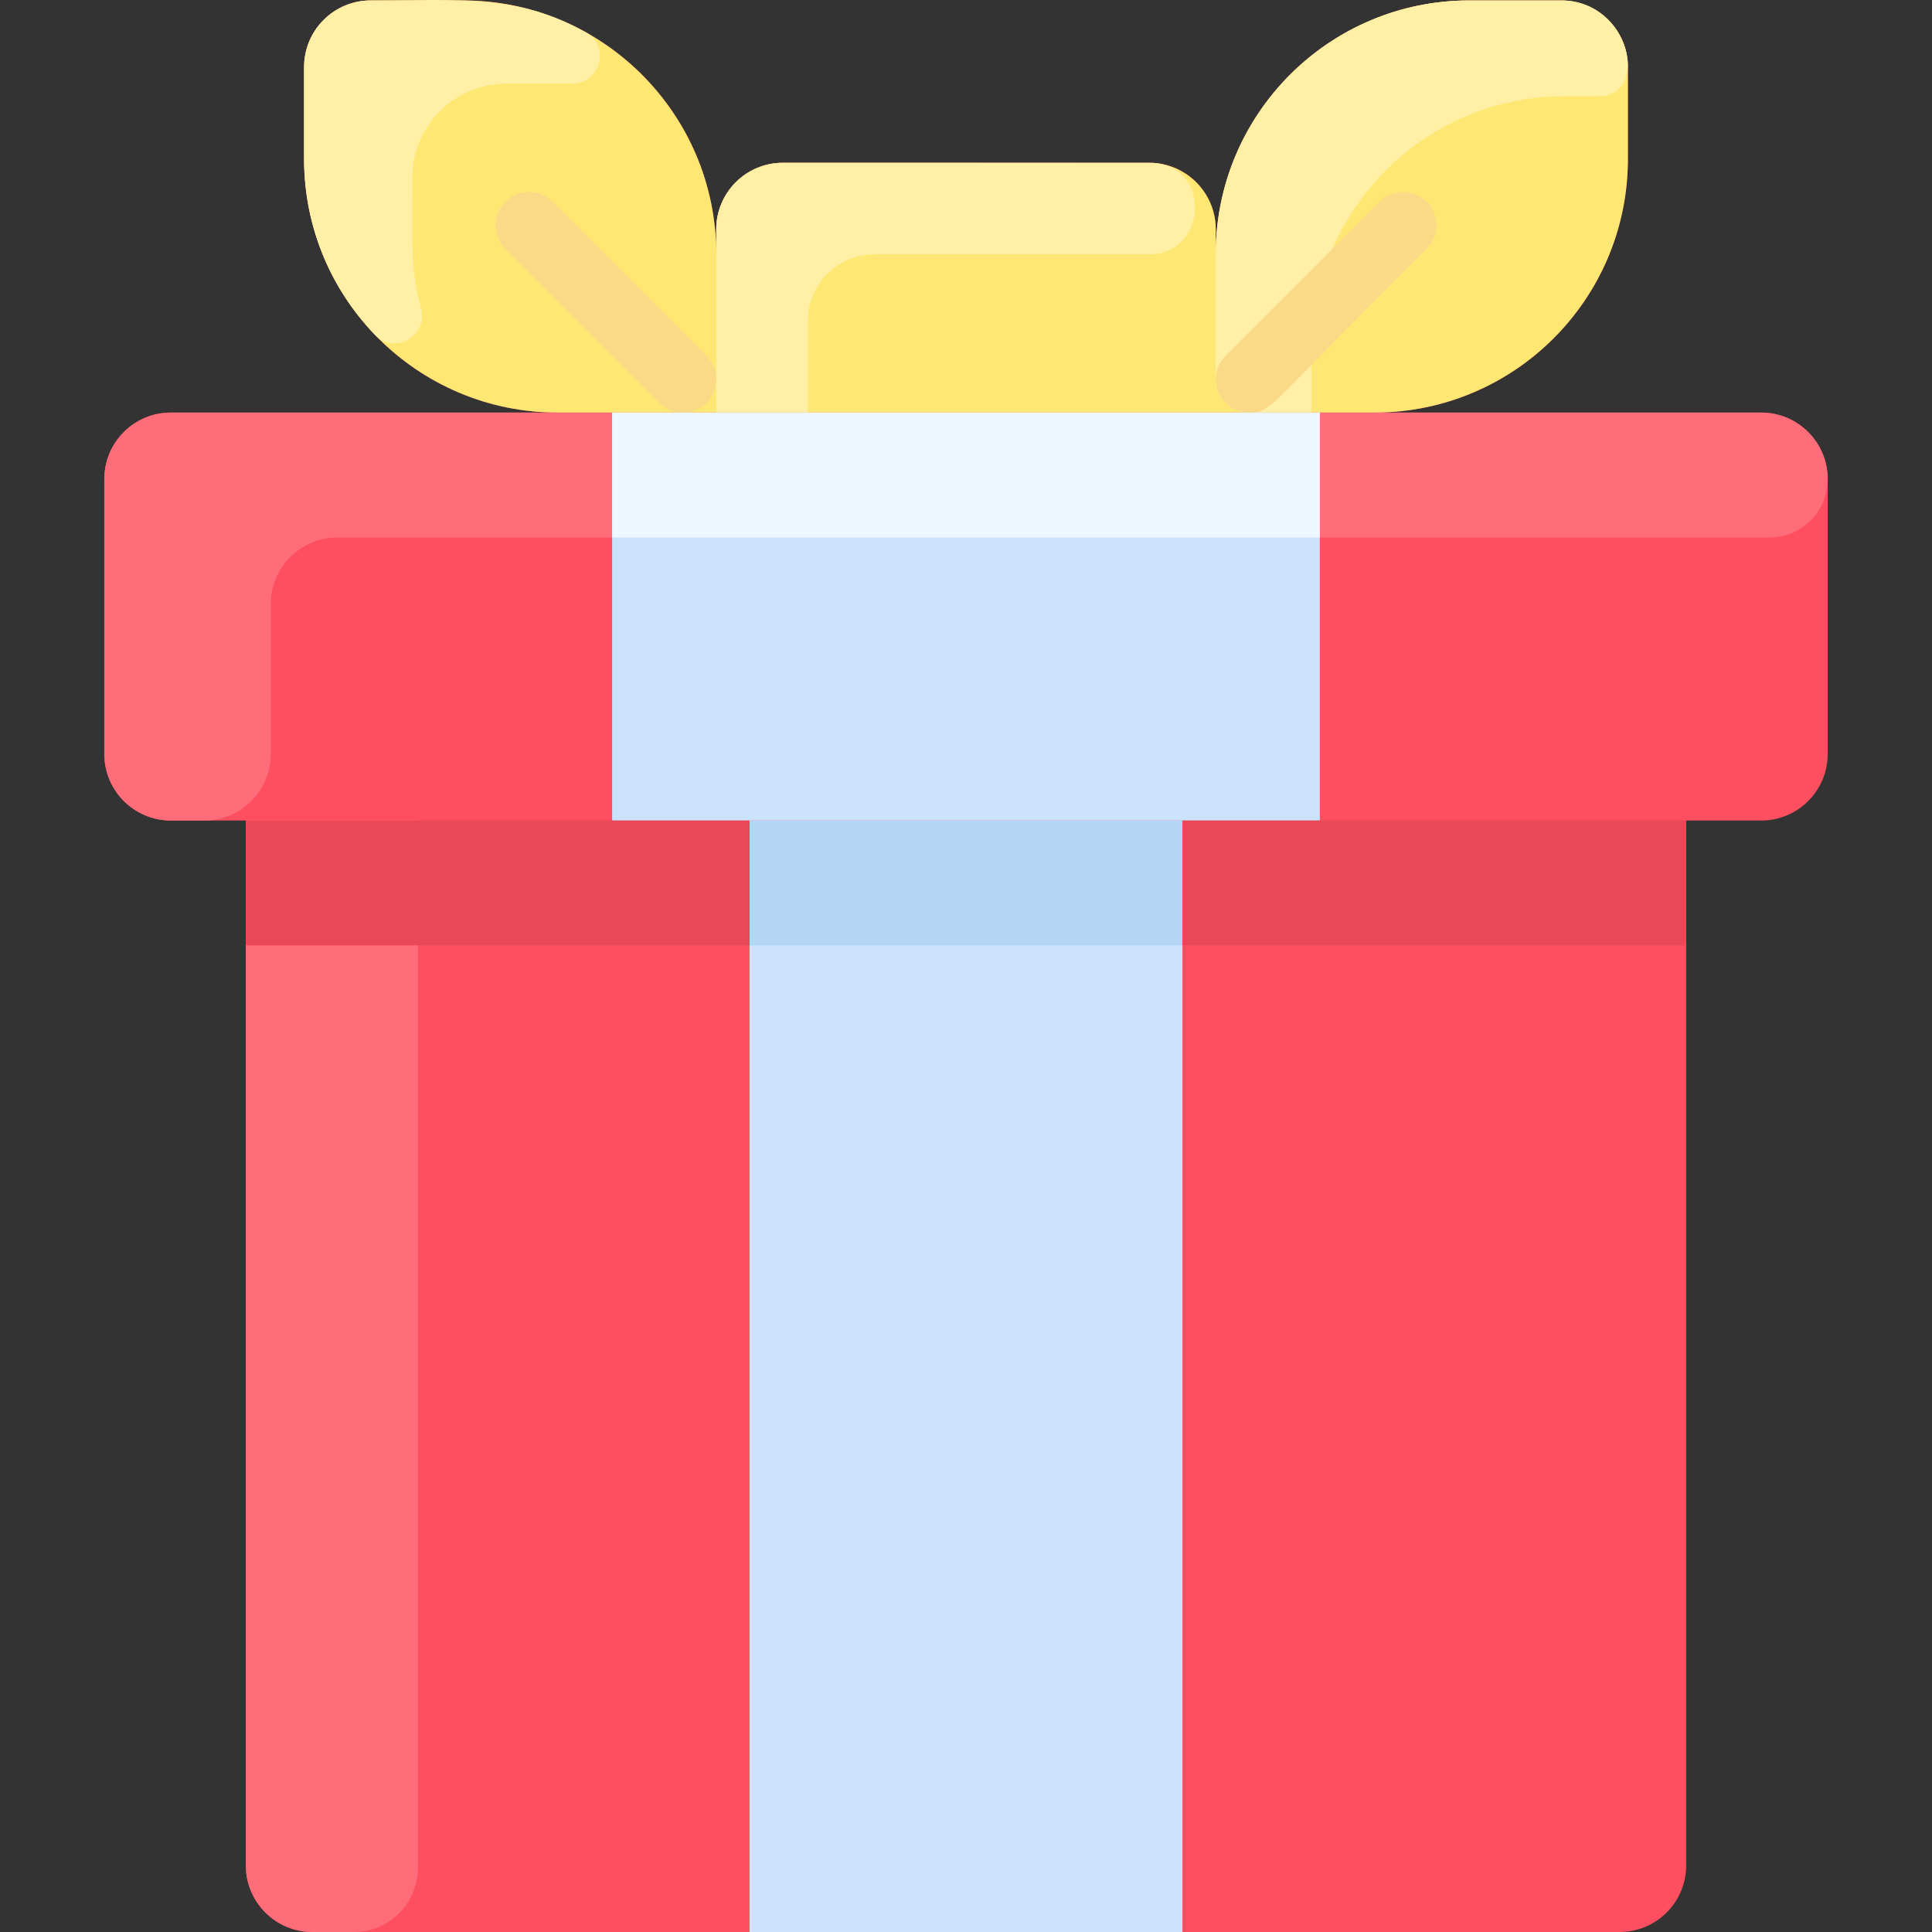
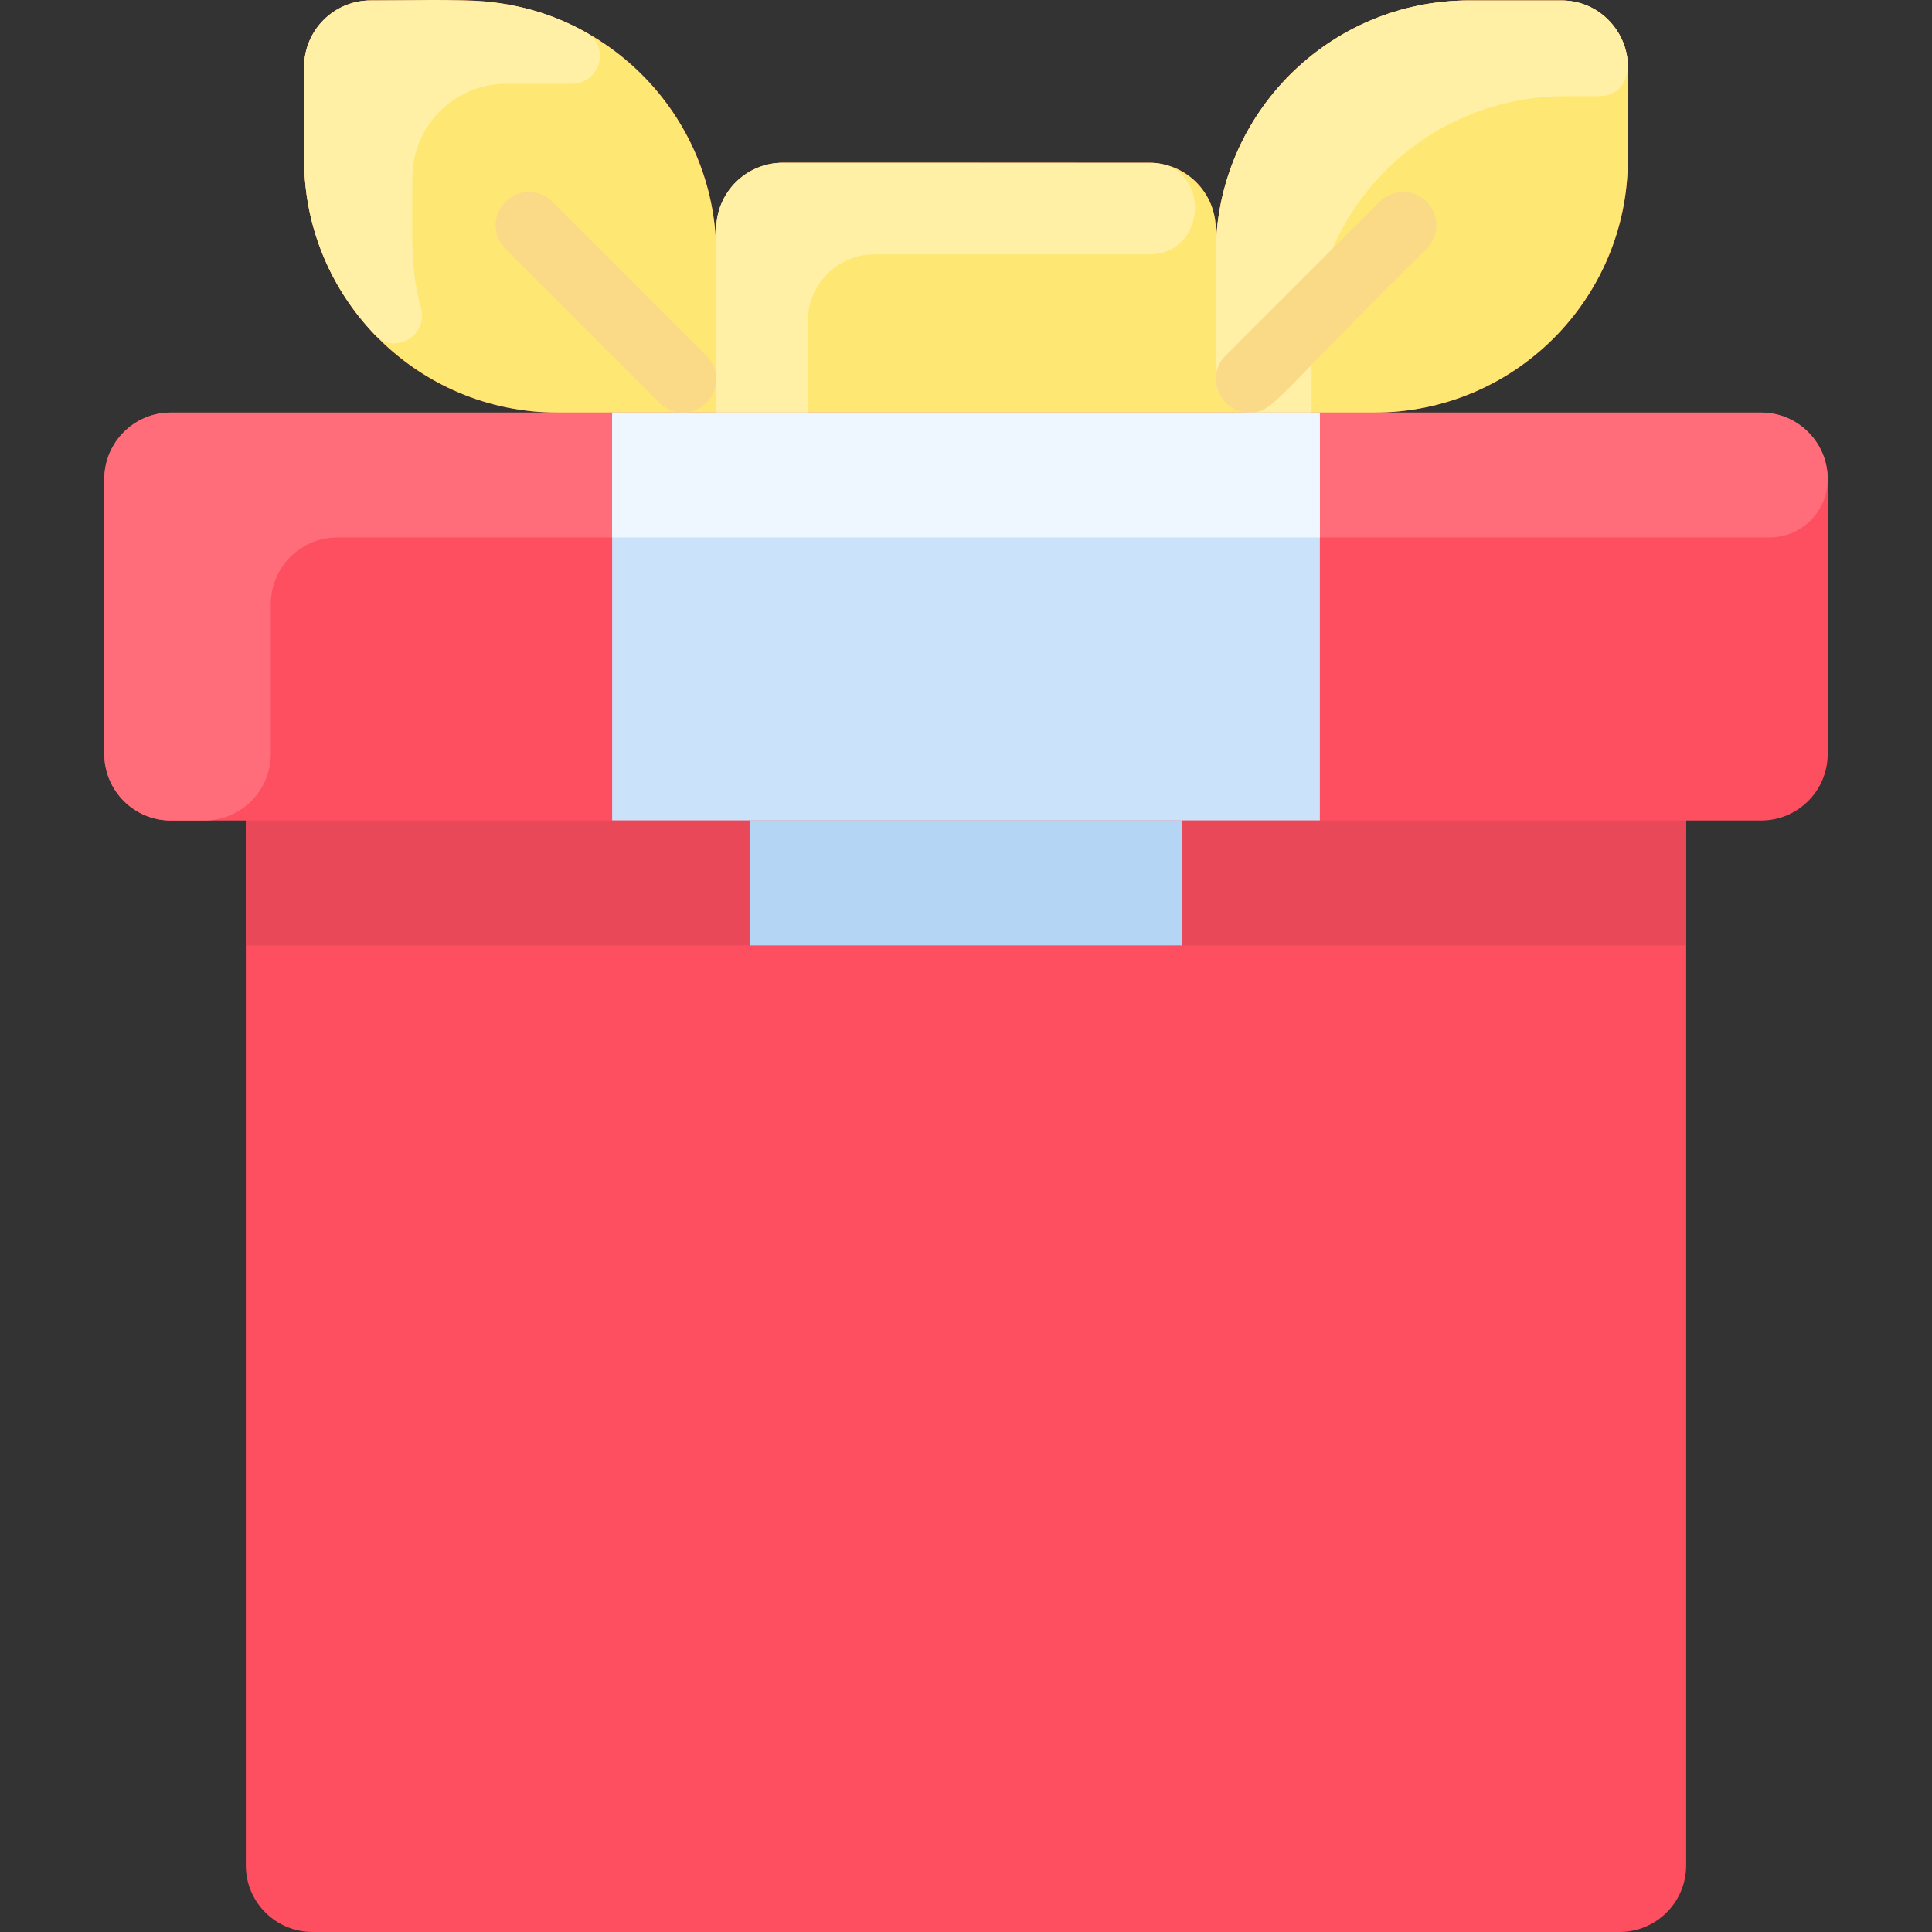
<svg xmlns="http://www.w3.org/2000/svg" viewBox="0 0 464.106 464.106" width="58px" height="58px">
  <rect x="0" y="0" width="464.106" height="464.106" fill="#333333" stroke="none" />
  <path fill="#fe4f60" d="M439.053,115.106v66c0,8.84-7.16,16-16,16h-18v251c0,8.84-7.16,16-16,16h-314c-8.84,0-16-7.16-16-16 v-251h-18c-8.84,0-16-7.16-16-16v-66c0-8.84,7.16-16,16-16h92.91c-33.64,0-60.91-27.27-60.91-60.91v-22.09c0-8.84,7.16-16,16-16 h22.09c33.638,0,60.91,27.269,60.91,60.91v-5.91c0-8.84,7.16-16,16-16h88c8.84,0,16,7.16,16,16v5.91 c0-33.64,27.27-60.91,60.91-60.91h22.09c8.84,0,16,7.16,16,16v22.09c0,33.64-27.27,60.91-60.91,60.91h92.91 C431.893,99.106,439.053,106.266,439.053,115.106z" />
-   <path fill="#ff6d7a" d="M85.045,464.106h-9.992c-8.837,0-16-7.163-16-16v-251h41.33c0,0,0.001,251.176,0.002,251.264 C100.507,456.999,93.675,464.106,85.045,464.106z" />
  <path fill="#ffe773" d="M375.053,0.106h-22.09c-33.64,0-60.91,27.27-60.91,60.91v-5.91c0-8.84-7.16-16-16-16h-88 c-8.84,0-16,7.16-16,16v5.91c0-33.64-27.27-60.91-60.91-60.91h-22.09c-8.84,0-16,7.16-16,16v22.09c0,33.64,27.27,60.91,60.91,60.91 h196.18c33.64,0,60.91-27.27,60.91-60.91v-22.09C391.053,7.266,383.893,0.106,375.053,0.106z" />
-   <rect width="104" height="267" x="180.053" y="197.106" fill="#cbe3fa" />
  <path fill="#fff0a6" d="M384.053,23.106h-8.09c-33.64,0-60.91,27.27-60.91,60.91v15.09h-14.997c-4.418,0-8.003-3.582-8.003-8 v-30.09c0-33.64,27.27-60.91,60.91-60.91h22.09C391.608,0.106,396.484,23.106,384.053,23.106z" />
  <path fill="#fff0a6" d="M277.056,39.137c13.987,0.865,12.997,21.969-1.017,21.969h-65.986c-8.837,0-16,7.163-16,16v22h-22 v-44c0-8.837,7.163-16,16-16C188.053,39.106,276.724,39.117,277.056,39.137z" />
  <path fill="#fada86" d="M172.053,91.102c0,7.153-8.668,10.657-13.664,5.66l-36.996-36.995c-3.12-3.13-3.12-8.19,0-11.32 c3.13-3.12,8.19-3.12,11.32,0l36.996,36.996C171.21,86.943,172.053,88.979,172.053,91.102z" />
  <path fill="#fada86" d="M342.713,59.766c-37.788,37.288-36.804,39.34-42.657,39.34c-7.132,0-10.664-8.659-5.66-13.663 l36.997-36.997c3.13-3.12,8.19-3.12,11.32,0C345.833,51.576,345.859,56.662,342.713,59.766z" />
  <path fill="#fff0a6" d="M140.781,7.789c5.95,3.32,3.417,12.344-3.397,12.318c-0.08,0-15.733,0-15.733,0 c-12.481,0-22.599,10.118-22.599,22.599c0,15.378-0.504,21.71,2.079,31.332c1.766,6.577-6.279,11.343-11.008,6.442 C79.556,69.525,73.053,54.618,73.053,38.196v-22.09c0-8.837,7.163-16,16-16C110.767,0.106,124.131-1.501,140.781,7.789z" />
  <path fill="#ff6d7a" d="M439.053,115.106c0,7.732-6.268,14-14,14h-344c-8.837,0-16,7.163-16,16v36c0,8.837-7.163,16-16,16h-8 c-8.837,0-16-7.163-16-16v-66c0-8.837,7.163-16,16-16h382C431.89,99.106,439.053,106.27,439.053,115.106z" />
  <rect width="170" height="98" x="147.053" y="99.106" fill="#cbe3fa" />
  <rect width="170" height="30" x="147.053" y="99.106" fill="#eef7ff" />
  <rect width="104" height="30" x="180.053" y="197.106" fill="#b5d5f5" />
  <rect width="121" height="30" x="59.053" y="197.106" fill="#e84857" />
  <rect width="121" height="30" x="284.053" y="197.106" fill="#e84857" />
</svg>